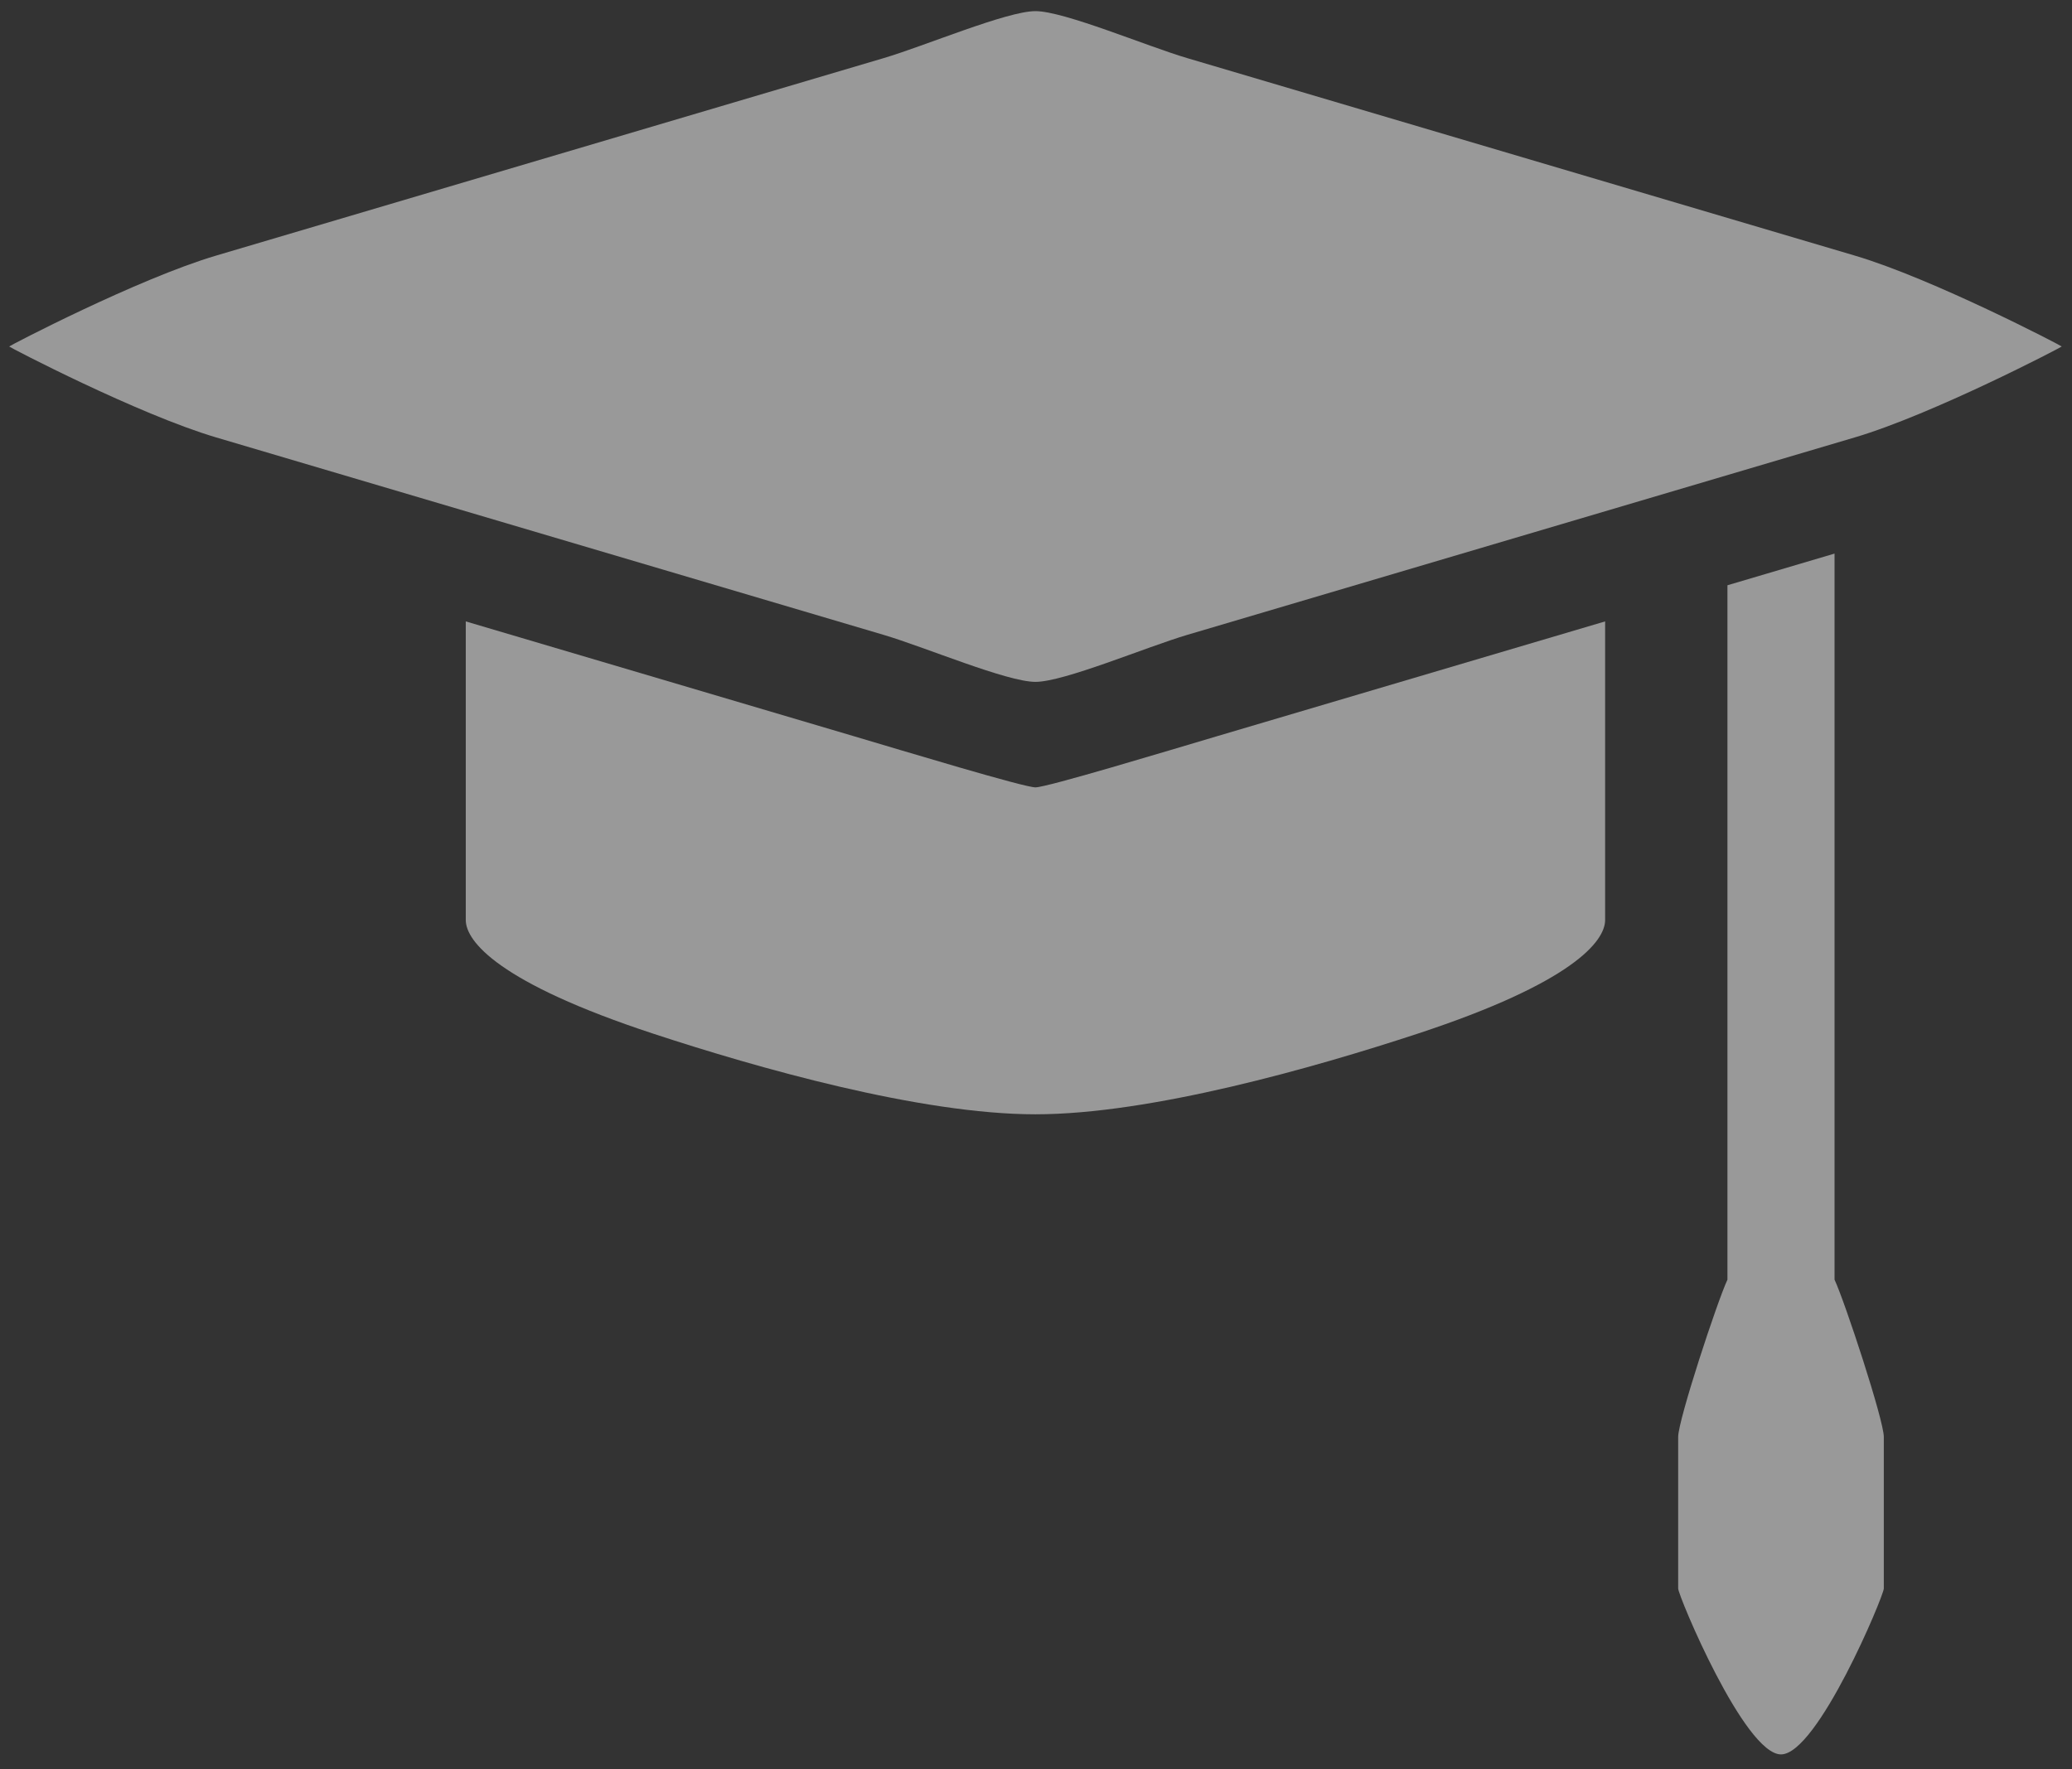
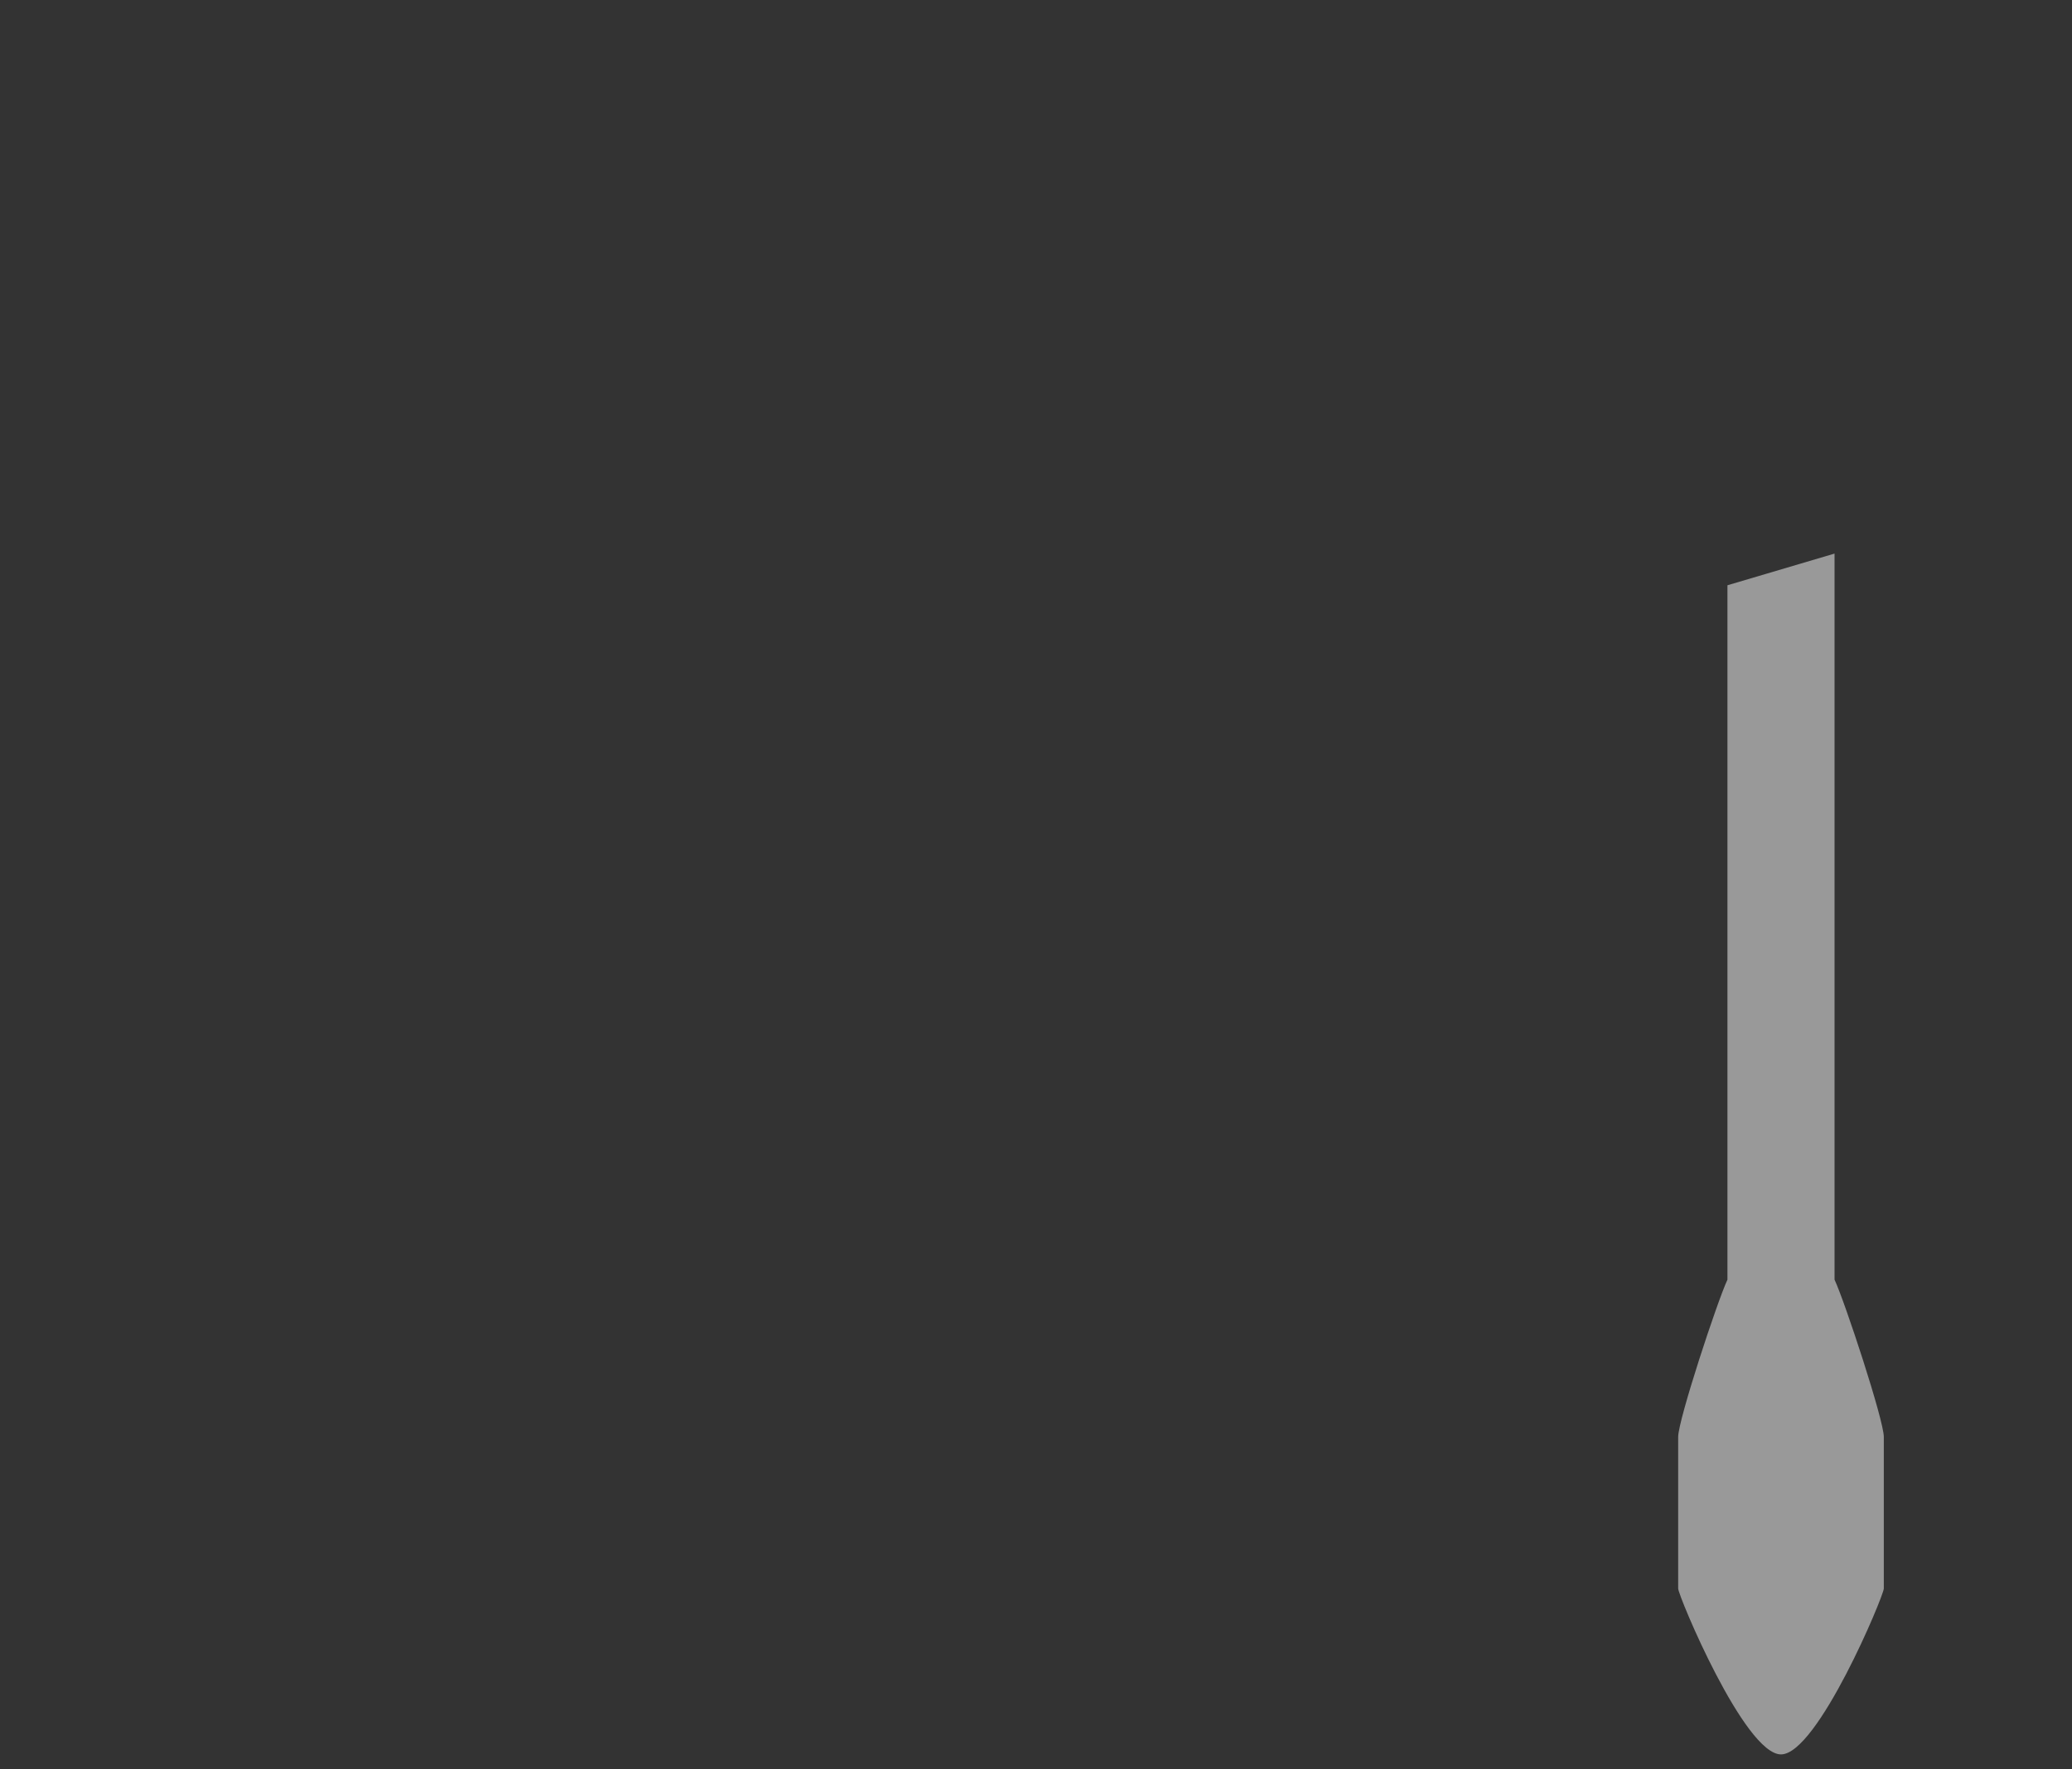
<svg xmlns="http://www.w3.org/2000/svg" width="96" height="82" viewBox="0 0 96 82" fill="none">
  <rect x="0" y="0" width="96" height="82" fill="#333333" stroke="none" />
  <g opacity="0.5">
-     <path d="M47.974 31.601C49.3 31.601 53.1 29.988 55.005 29.424L85.938 20.271C89.553 19.201 95.524 16.086 95.524 16.058C95.524 16.03 89.553 12.915 85.938 11.846L55.005 2.693C53.1 2.129 49.3 0.516 47.974 0.516C46.65 0.516 42.85 2.129 40.944 2.693L10.011 11.846C6.396 12.915 0.425 16.03 0.425 16.058C0.424 16.086 6.396 19.201 10.011 20.271L40.944 29.424C42.85 29.988 46.65 31.601 47.974 31.601Z" fill="white" />
-     <path d="M47.975 36.49C47.438 36.49 41.907 34.814 39.519 34.107L21.58 28.799V42.636C21.58 43.623 23.09 45.546 30.28 47.91C35.043 49.476 42.63 51.642 47.974 51.642C53.319 51.642 60.906 49.476 65.668 47.91C72.859 45.546 74.369 43.623 74.369 42.636V28.799L56.43 34.107C54.042 34.814 48.511 36.49 47.975 36.49Z" fill="white" />
    <path d="M84.998 59.305V25.656L80.036 27.124V59.306C79.558 60.33 77.753 65.815 77.753 66.593V73.619C77.753 73.949 80.825 81.307 82.517 81.307C84.209 81.307 87.281 73.949 87.281 73.619V66.593C87.281 65.815 85.477 60.33 84.998 59.305Z" fill="white" />
  </g>
</svg>